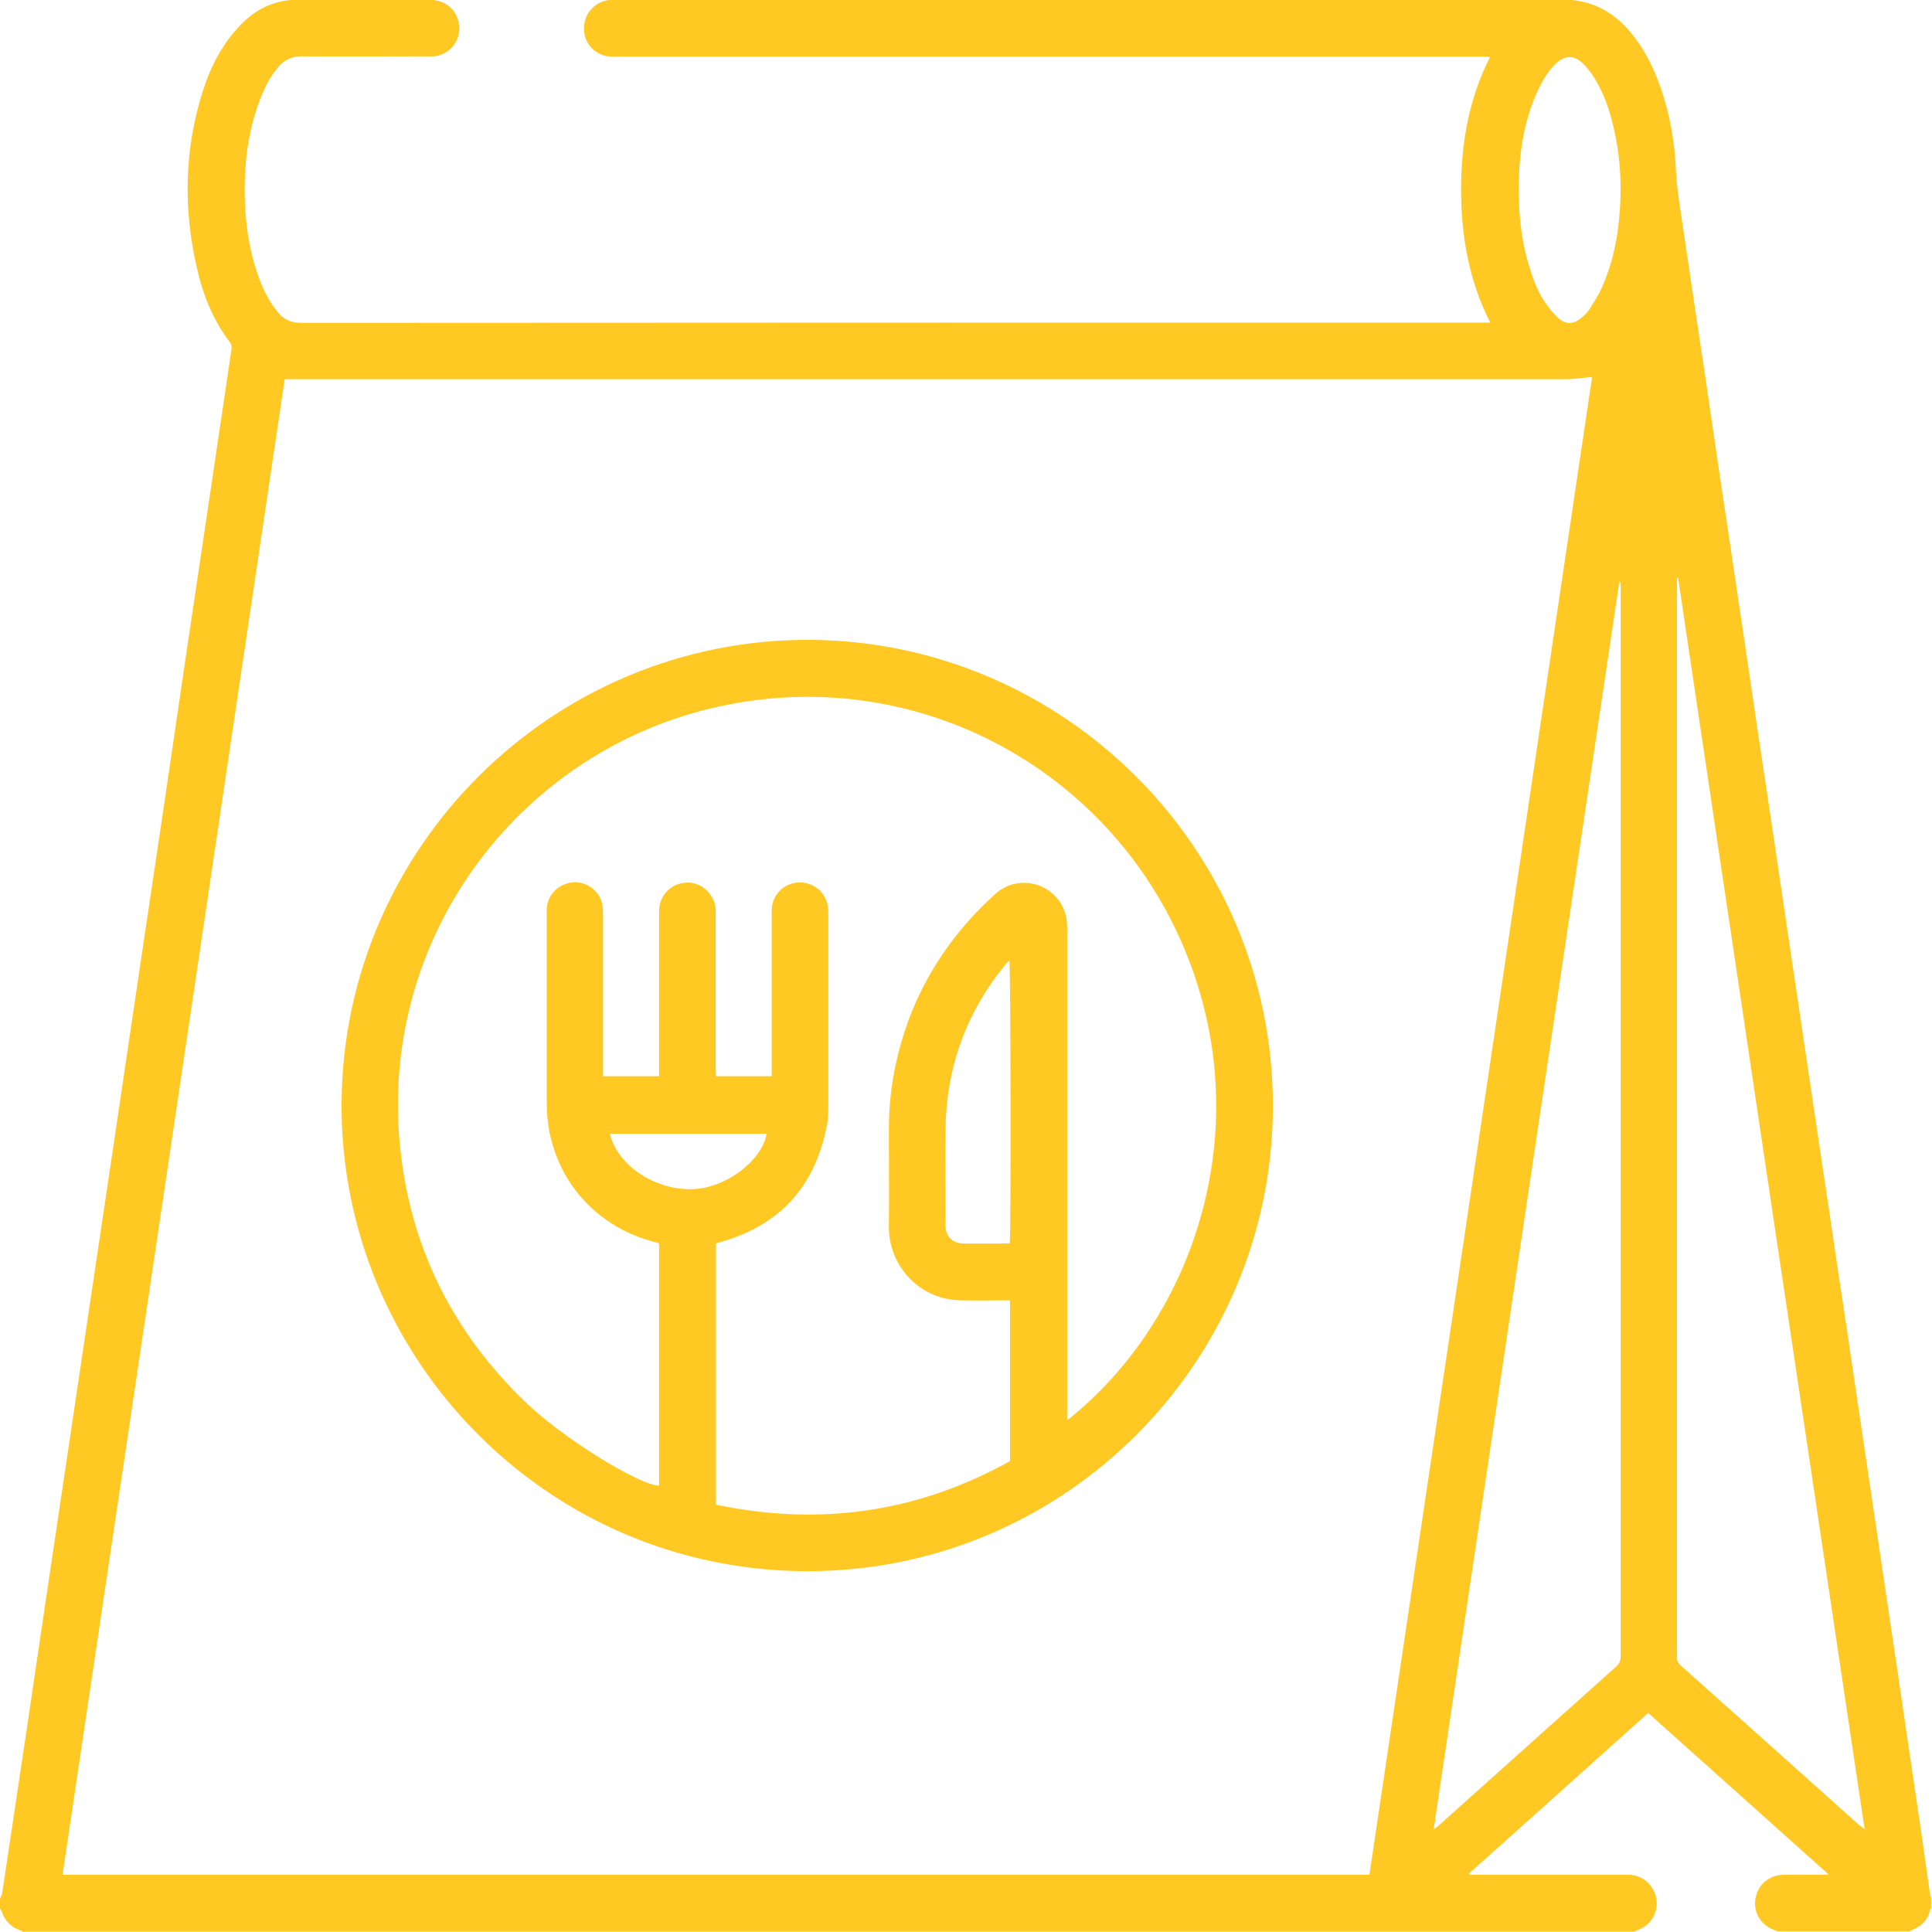
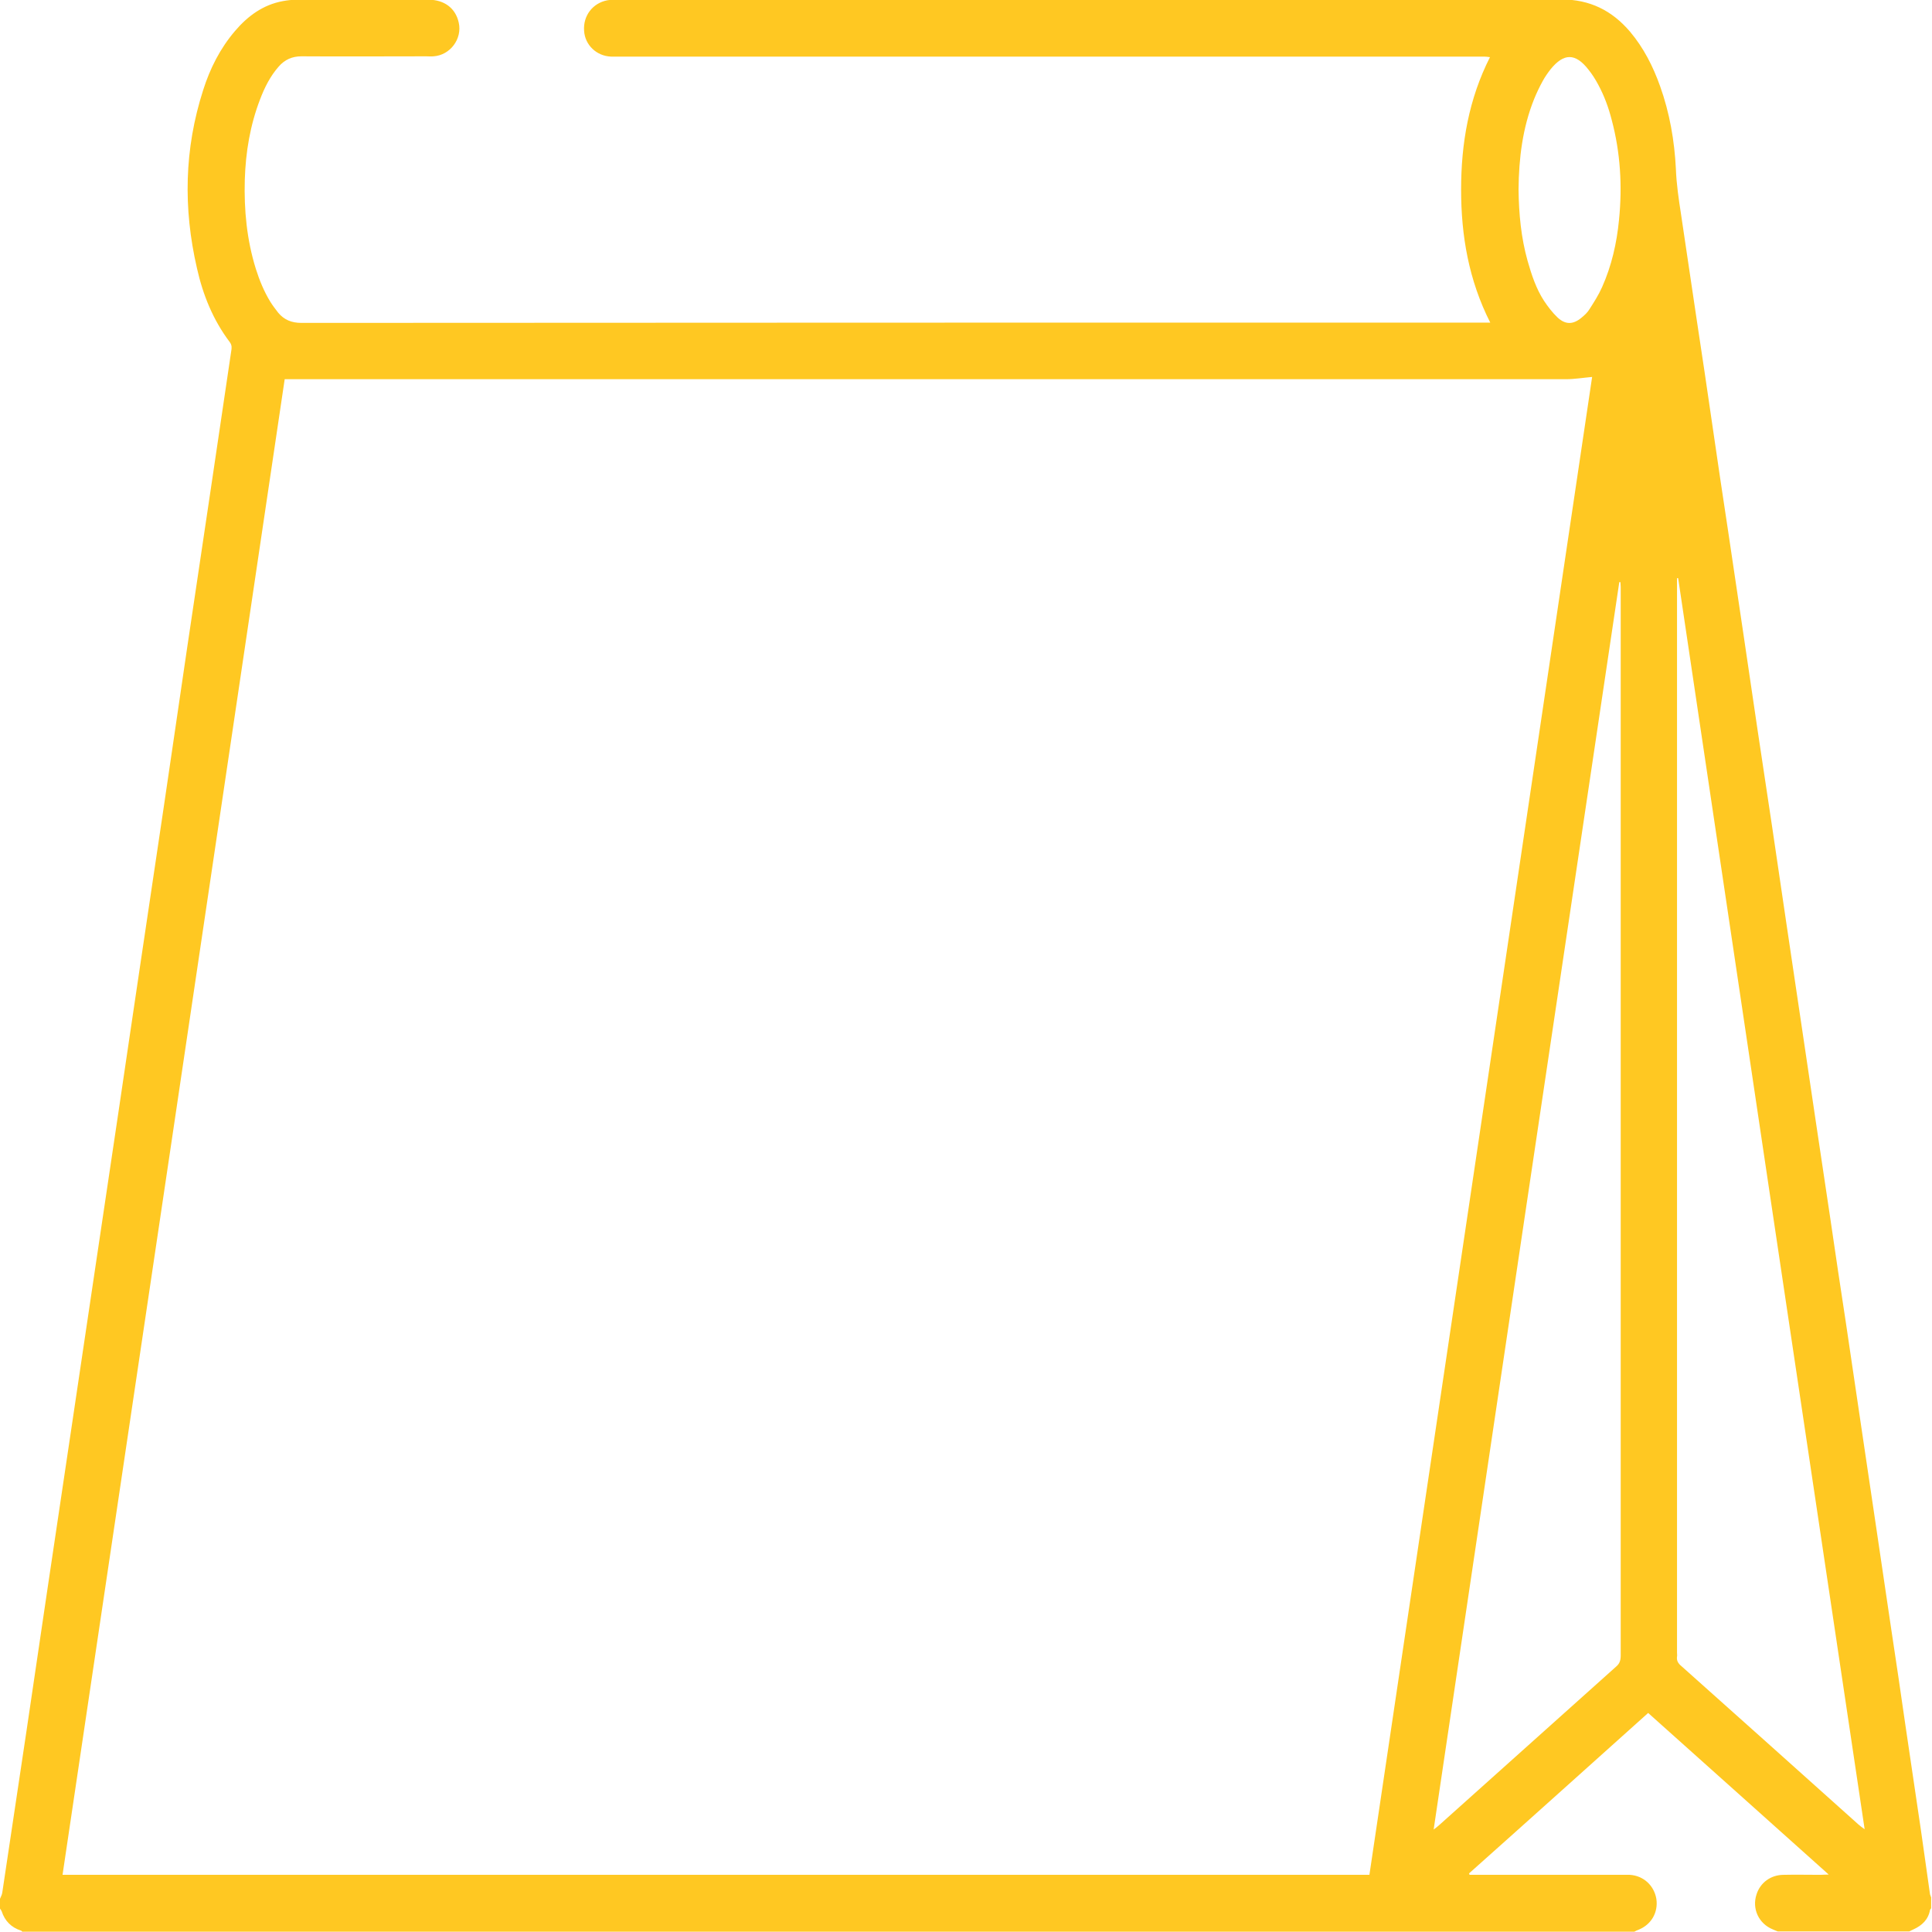
<svg xmlns="http://www.w3.org/2000/svg" version="1.1" id="svg4074" x="0px" y="0px" viewBox="0 0 682.7 682.7" style="enable-background:new 0 0 682.7 682.7;" xml:space="preserve">
  <style type="text/css">
	.st0{fill:#FFC822;}
</style>
  <g>
    <path class="st0" d="M-0.1,671.2c0.3-0.8,0.8-1.6,0.9-2.4c2.9-19.1,5.7-38.3,8.6-57.4c2.5-16.7,4.9-33.4,7.4-50.1   c2.8-18.8,5.6-37.6,8.4-56.4c2.8-18.8,5.6-37.6,8.4-56.5c2.8-18.8,5.6-37.6,8.4-56.4c2.5-16.7,4.9-33.4,7.4-50   c2.8-18.8,5.6-37.6,8.4-56.4c2.8-18.8,5.5-37.6,8.3-56.5c2.8-18.8,5.6-37.6,8.4-56.4c2.4-16.2,4.8-32.4,7.2-48.6   c0.2-1.1,0.3-2.1-0.5-3.2c-5.9-7.8-9.5-16.7-11.6-26.1c-4.9-21.2-4.5-42.2,2.2-63c2.4-7.6,6-14.7,11.2-20.8   c4.5-5.3,9.9-9.3,16.9-10.6c1.6-0.3,3.3-0.5,5-0.5c15.5,0,31,0,46.5,0c5.6,0,9.6,3,10.7,8.1c1.3,5.7-3,11.5-8.9,11.9   c-0.9,0.1-1.8,0-2.6,0c-14.7,0-29.4,0.1-44.1,0c-3.3,0-5.9,1.2-8,3.6c-3,3.4-5,7.4-6.6,11.6c-3.5,9.1-5.1,18.6-5.4,28.4   c-0.3,10.7,0.7,21.2,3.9,31.5c1.3,4.1,2.9,8,5.1,11.6c0.8,1.3,1.8,2.6,2.8,3.9c2.1,2.5,4.7,3.6,8.2,3.6   c138.9-0.1,277.8-0.1,416.7-0.1c1,0,2,0,3.4,0c-7.6-15-10.3-30.7-10.3-47c0-16.3,2.7-32,10.2-46.8c-0.8-0.1-1.4-0.2-2-0.2   c-0.7,0-1.4,0-2.2,0c-101.2,0-202.3,0-303.5,0c-1,0-1.9,0-2.9,0c-5.1-0.2-9.2-4.1-9.5-9.1c-0.4-5.3,3-9.8,8.2-10.8   c1.2-0.2,2.5-0.2,3.8-0.2c60.1,0,120.1,0,180.2,0c51,0,102,0.1,153.1-0.1c10.1,0,17.9,3.9,24.3,11.4c4.8,5.7,8.1,12.2,10.6,19.2   c3.4,9.5,5.1,19.3,5.6,29.3c0.2,5.4,1,10.7,1.8,15.9c1.8,12.3,3.7,24.7,5.5,37c1.9,12.6,3.8,25.1,5.6,37.7   c1.8,12.3,3.6,24.7,5.5,37c1.8,12.3,3.7,24.7,5.5,37c1.7,11.3,3.3,22.6,5,33.9c1.7,11.3,3.4,22.6,5.1,33.9   c1.7,11.3,3.3,22.6,5,33.9c1.8,12.3,3.7,24.7,5.5,37c1.7,11.2,3.3,22.5,5,33.7c1.7,11.4,3.4,22.8,5.1,34.1   c1.8,12.3,3.6,24.5,5.5,36.8c1.8,12.4,3.7,24.8,5.5,37.2c1.7,11.2,3.3,22.5,5,33.7c1.8,12.4,3.7,24.8,5.5,37.2   c1.7,11.3,3.4,22.6,5,33.9c1.8,12.4,3.7,24.8,5.5,37.2c1.1,7.5,2.1,15,3.2,22.6c0.1,0.4,0.3,0.7,0.4,1.1c0,1.3,0,2.6,0,3.8   c-0.1,0.2-0.3,0.4-0.4,0.6c-0.6,3.4-2.8,5.5-5.9,6.9c-0.5,0.2-1,0.5-1.4,0.7c-15.5,0-31,0-46.5,0c-0.6-0.2-1.2-0.5-1.7-0.7   c-5-2-7.5-7.3-5.8-12.4c1.3-4.1,5-6.9,9.6-6.9c4.3-0.1,8.6,0,13,0c0.8,0,1.5-0.1,2.9-0.1c-21.5-19.3-42.6-38.1-63.8-57.1   c-21.2,19-42.2,37.9-63.3,56.7c0.1,0.2,0.1,0.3,0.2,0.5c0.9,0,1.7,0,2.6,0c17.2,0,34.4,0,51.6,0c0.8,0,1.6,0,2.4,0   c4.9,0.3,8.6,3.8,9.4,8.5c0.7,4.8-1.8,9.1-6.3,10.9c-0.5,0.2-1,0.4-1.5,0.7c-189.9,0-379.7,0-569.6,0c-0.2-0.1-0.3-0.4-0.5-0.4   c-3.4-1.1-5.7-3.4-6.8-6.8c-0.2-0.5-0.6-0.9-0.9-1.4C-0.1,673.2-0.1,672.2-0.1,671.2z M483.9,662.5c26.3-176.6,52.5-353,78.7-529.3   c-3.3,0.3-6.3,0.8-9.3,0.8c-149.1,0-298.3,0-447.4,0c-1.7,0-3.3,0-5.3,0C74.5,310.2,48.3,486.3,22.1,662.5   C176.1,662.5,329.8,662.5,483.9,662.5z M593,204.3c-0.1,0-0.3,0-0.4,0c0,1.1,0,2.2,0,3.2c0,125.5,0,251,0,376.5c0,0.5,0.1,1,0,1.4   c-0.2,1.4,0.4,2.4,1.5,3.3c20.9,18.6,41.7,37.3,62.6,56c0.6,0.5,1.2,1,2.2,1.7C636.8,498.7,614.9,351.5,593,204.3z M506.6,646.5   c1-0.8,1.6-1.2,2.1-1.7c20.8-18.6,41.6-37.3,62.4-55.9c1.3-1.1,1.6-2.3,1.6-4c0-125.8,0-251.7,0-377.5c0-0.6-0.1-1.2-0.1-1.7   c-0.1,0-0.3,0-0.4,0C550.3,352.4,528.5,499.1,506.6,646.5z M536.6,66.9c0.1,8.7,0.9,17.1,3.2,25.3c1.4,4.9,3,9.8,5.8,14.1   c1.4,2.1,3,4.2,4.8,5.9c2.8,2.6,5.5,2.5,8.4,0.1c1.1-0.9,2.2-1.9,2.9-3.1c1.6-2.5,3.2-5,4.4-7.7c3.4-7.6,5.2-15.6,6-23.8   c1.2-12,0.5-23.8-2.6-35.4c-1.1-4.3-2.6-8.4-4.7-12.3c-1-1.9-2.2-3.8-3.5-5.4c-4.6-5.9-8.7-5.9-13.4-0.1c-1,1.3-2,2.7-2.8,4.2   c-1.1,2-2.1,4.1-3,6.3C538,45.2,536.7,56,536.6,66.9z" />
-     <path class="st0" d="M449.8,390.7c0,90.6-73.6,164.6-164.6,164.5c-92.1-0.1-165.1-75.5-164.5-165.6   c0.6-90.2,74.6-163.9,165.5-163.5C375.6,226.6,449.7,299.6,449.8,390.7z M356.9,516.3c0-19.1,0-37.9,0-56.8c-0.9,0-1.7,0-2.5,0   c-4.8,0-9.6,0.1-14.4,0c-1.9,0-3.8-0.2-5.7-0.6c-12.4-2.7-20.3-13.9-20.2-25.3c0.1-11.5,0-23,0-34.6c0-6.1,0.5-12.1,1.5-18.1   c4.5-25.9,16.7-47.4,36.1-65c8.6-7.8,22.4-3.4,25,7.9c0.4,1.7,0.4,3.5,0.4,5.2c0,56.6,0,113.3,0,169.9c0,0.9,0,1.8,0,3   c44.2-35,67.9-102.1,41.8-165.7c-26.7-65.2-97.1-103.2-168.5-85.7c-68.3,16.8-117,81.9-108.9,156c3.8,34.9,18.8,64.5,44,88.8   c13,12.6,40,29.4,47.4,29.7c0-28.5,0-57.1,0-85.6c-0.6-0.2-1-0.4-1.5-0.5c-22.9-5.8-38.2-25.4-38.2-49.1c0-22.2,0-44.3,0-66.5   c0-0.8,0-1.6,0-2.4c0.4-4.8,4.1-8.5,9-9.1c4.3-0.5,8.9,2.3,10.3,6.6c0.5,1.4,0.6,3,0.6,4.5c0,18.2,0,36.3,0,54.5c0,0.9,0,1.9,0,2.9   c6.7,0,13.2,0,19.8,0c0-1.1,0-2,0-3c0-18.4,0-36.8,0-55.2c0-5.6,4-9.8,9.4-10.2c5-0.4,9.7,3.4,10.5,8.6c0.2,0.9,0.1,1.9,0.1,2.9   c0,18.1,0,36.2,0,54.2c0,0.9,0.1,1.8,0.1,2.7c6.7,0,13.1,0,19.7,0c0-1.1,0-2,0-3c0-17.9,0-35.8,0-53.8c0-0.7,0-1.4,0-2.2   c0.3-6.3,6.1-10.6,12.2-9.2c4.7,1.1,7.8,5,7.8,10.2c0,23,0,46.1,0,69.1c0,2.2-0.1,4.5-0.6,6.7c-4.2,21.3-16.6,34.9-37.5,40.8   c-0.5,0.2-1.1,0.3-1.6,0.5c0,30.8,0,61.4,0,92.3C289.9,539.4,324.3,534.4,356.9,516.3z M356.8,439.3c0.5-3.6,0.3-98.1-0.1-99.8   c-0.1,0.1-0.3,0.1-0.4,0.2c-0.5,0.5-1,1.1-1.4,1.6c-13.6,16.8-20.5,36.1-20.8,57.7c-0.1,11,0,21.9,0,32.9c0,0.6,0,1.3,0,1.9   c0.4,3.4,2.7,5.5,6.1,5.6c5.2,0.1,10.4,0,15.6,0C356,439.4,356.3,439.3,356.8,439.3z M270.9,400.6c-18.5,0-36.9,0-55.4,0   c2.6,11.2,16,20.1,29.4,19.6C256.4,419.8,269.3,410.2,270.9,400.6z" />
  </g>
</svg>